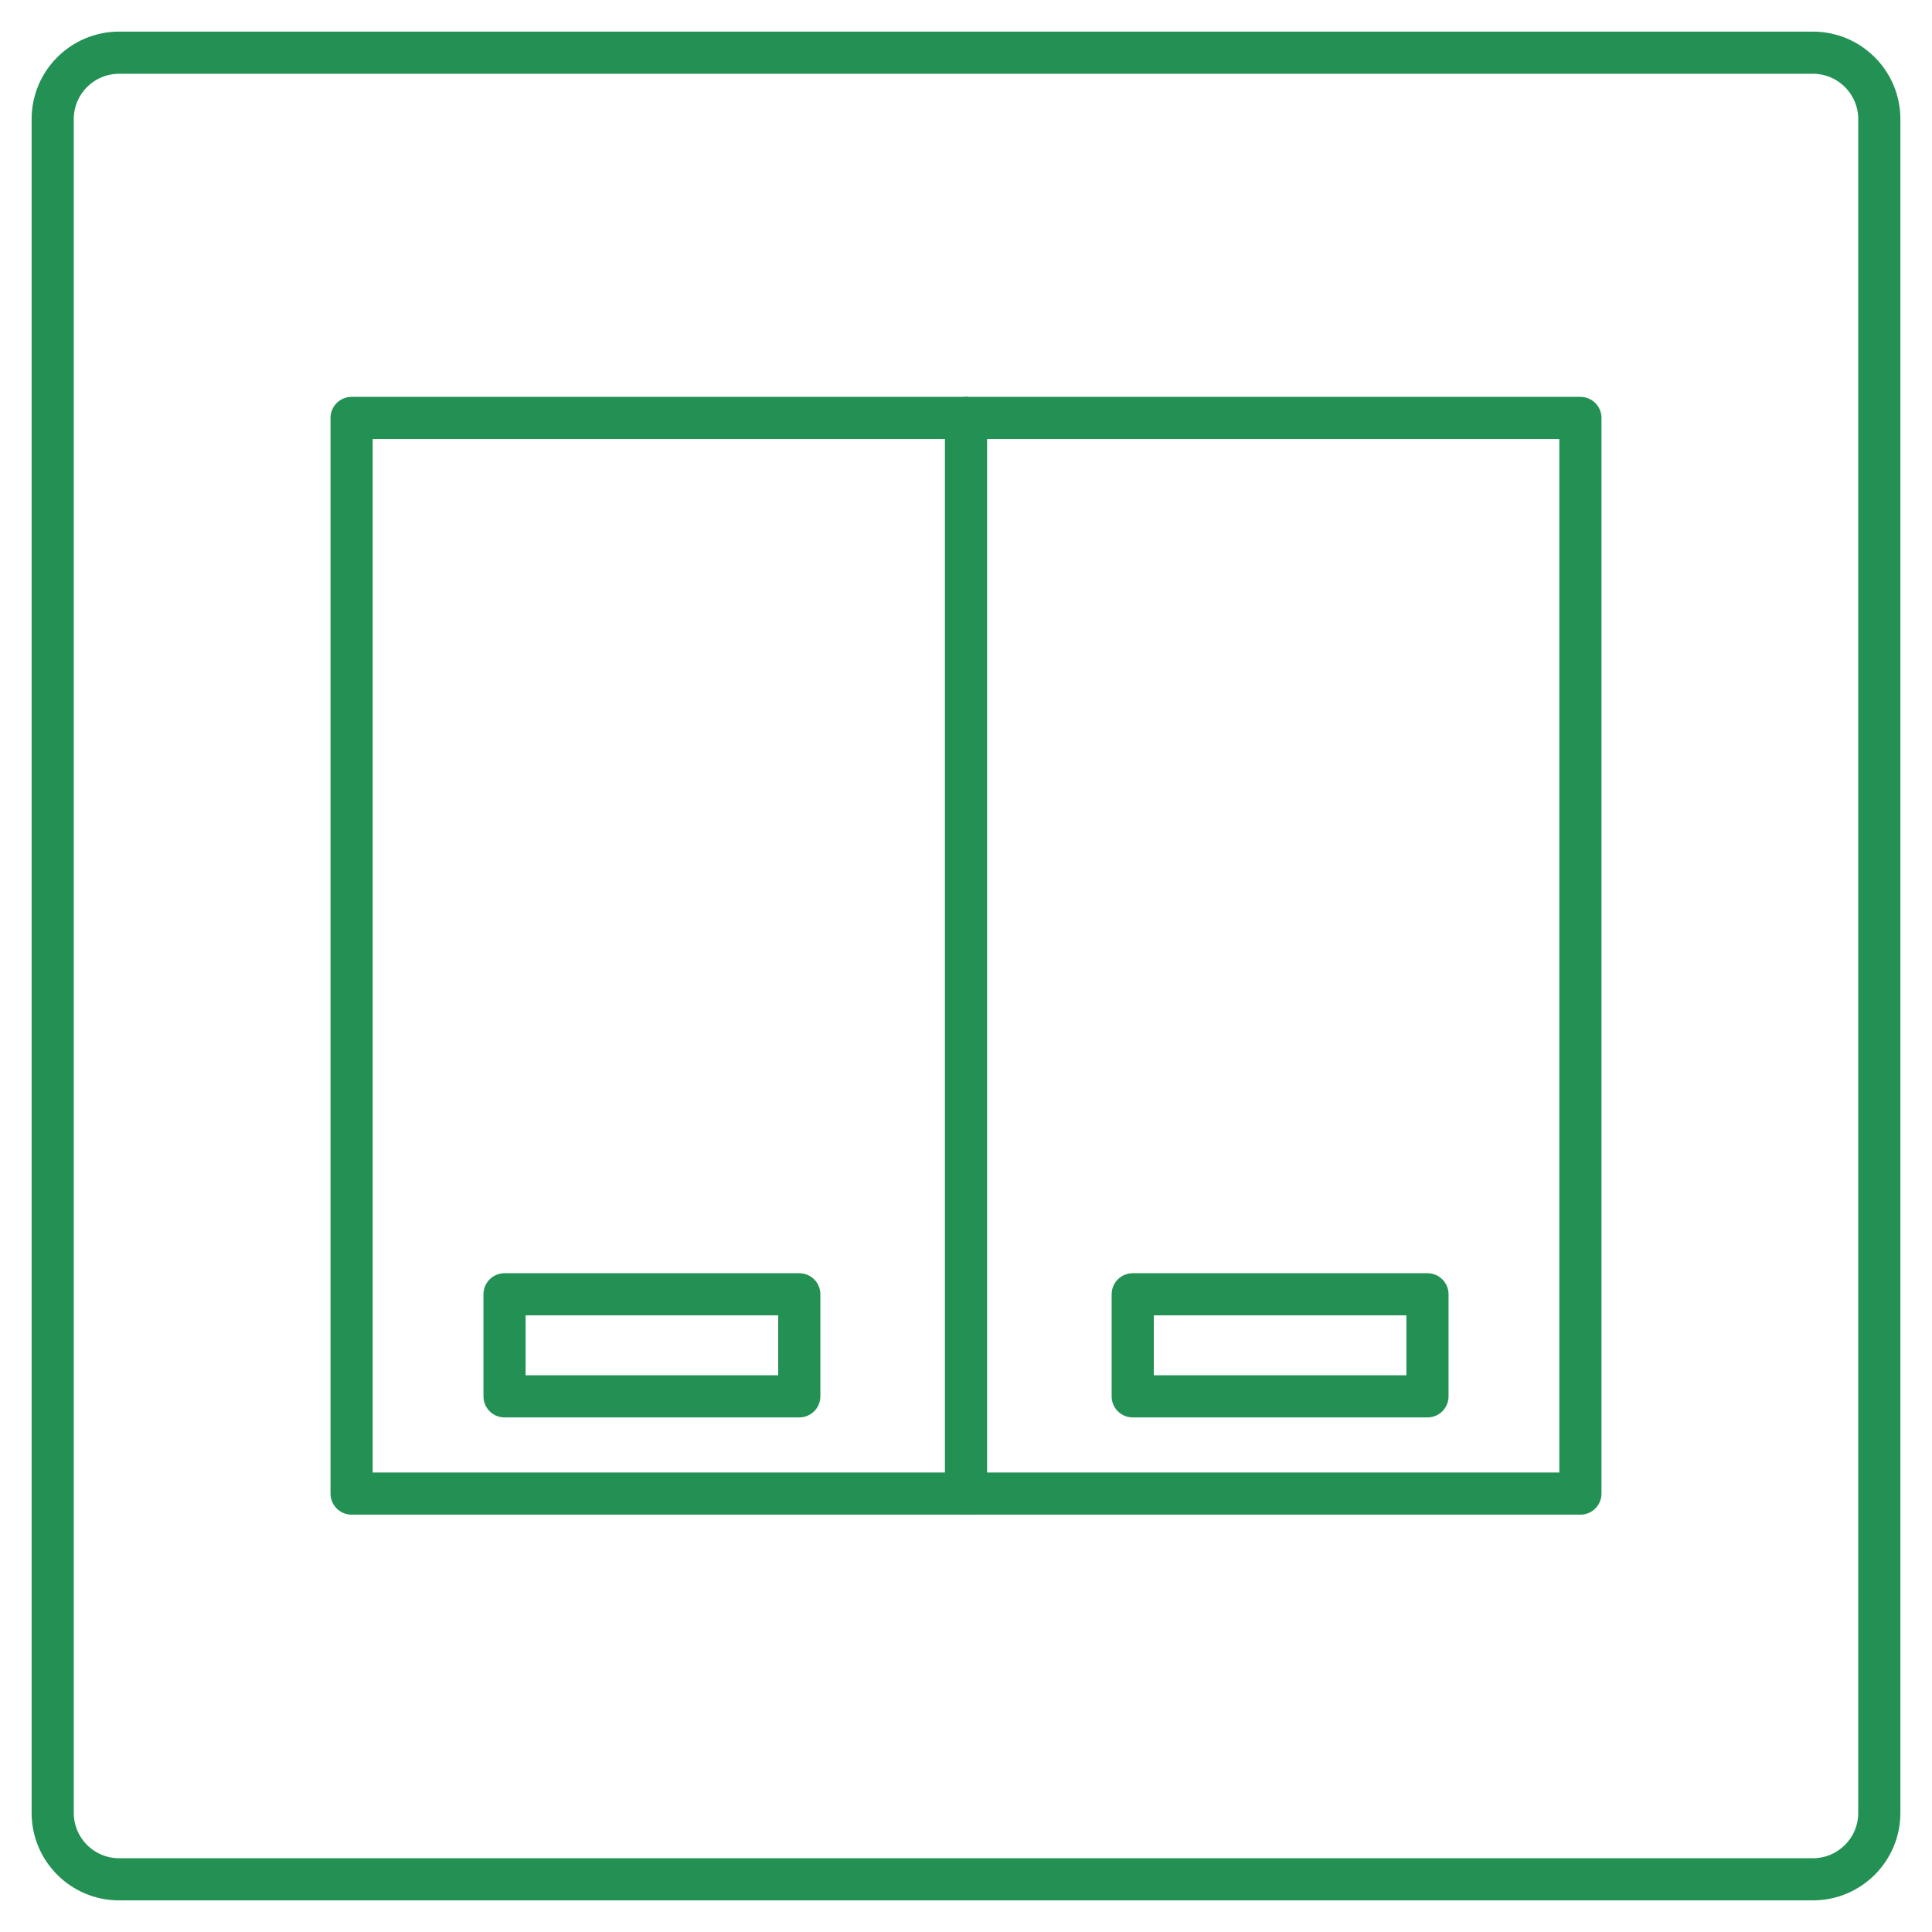
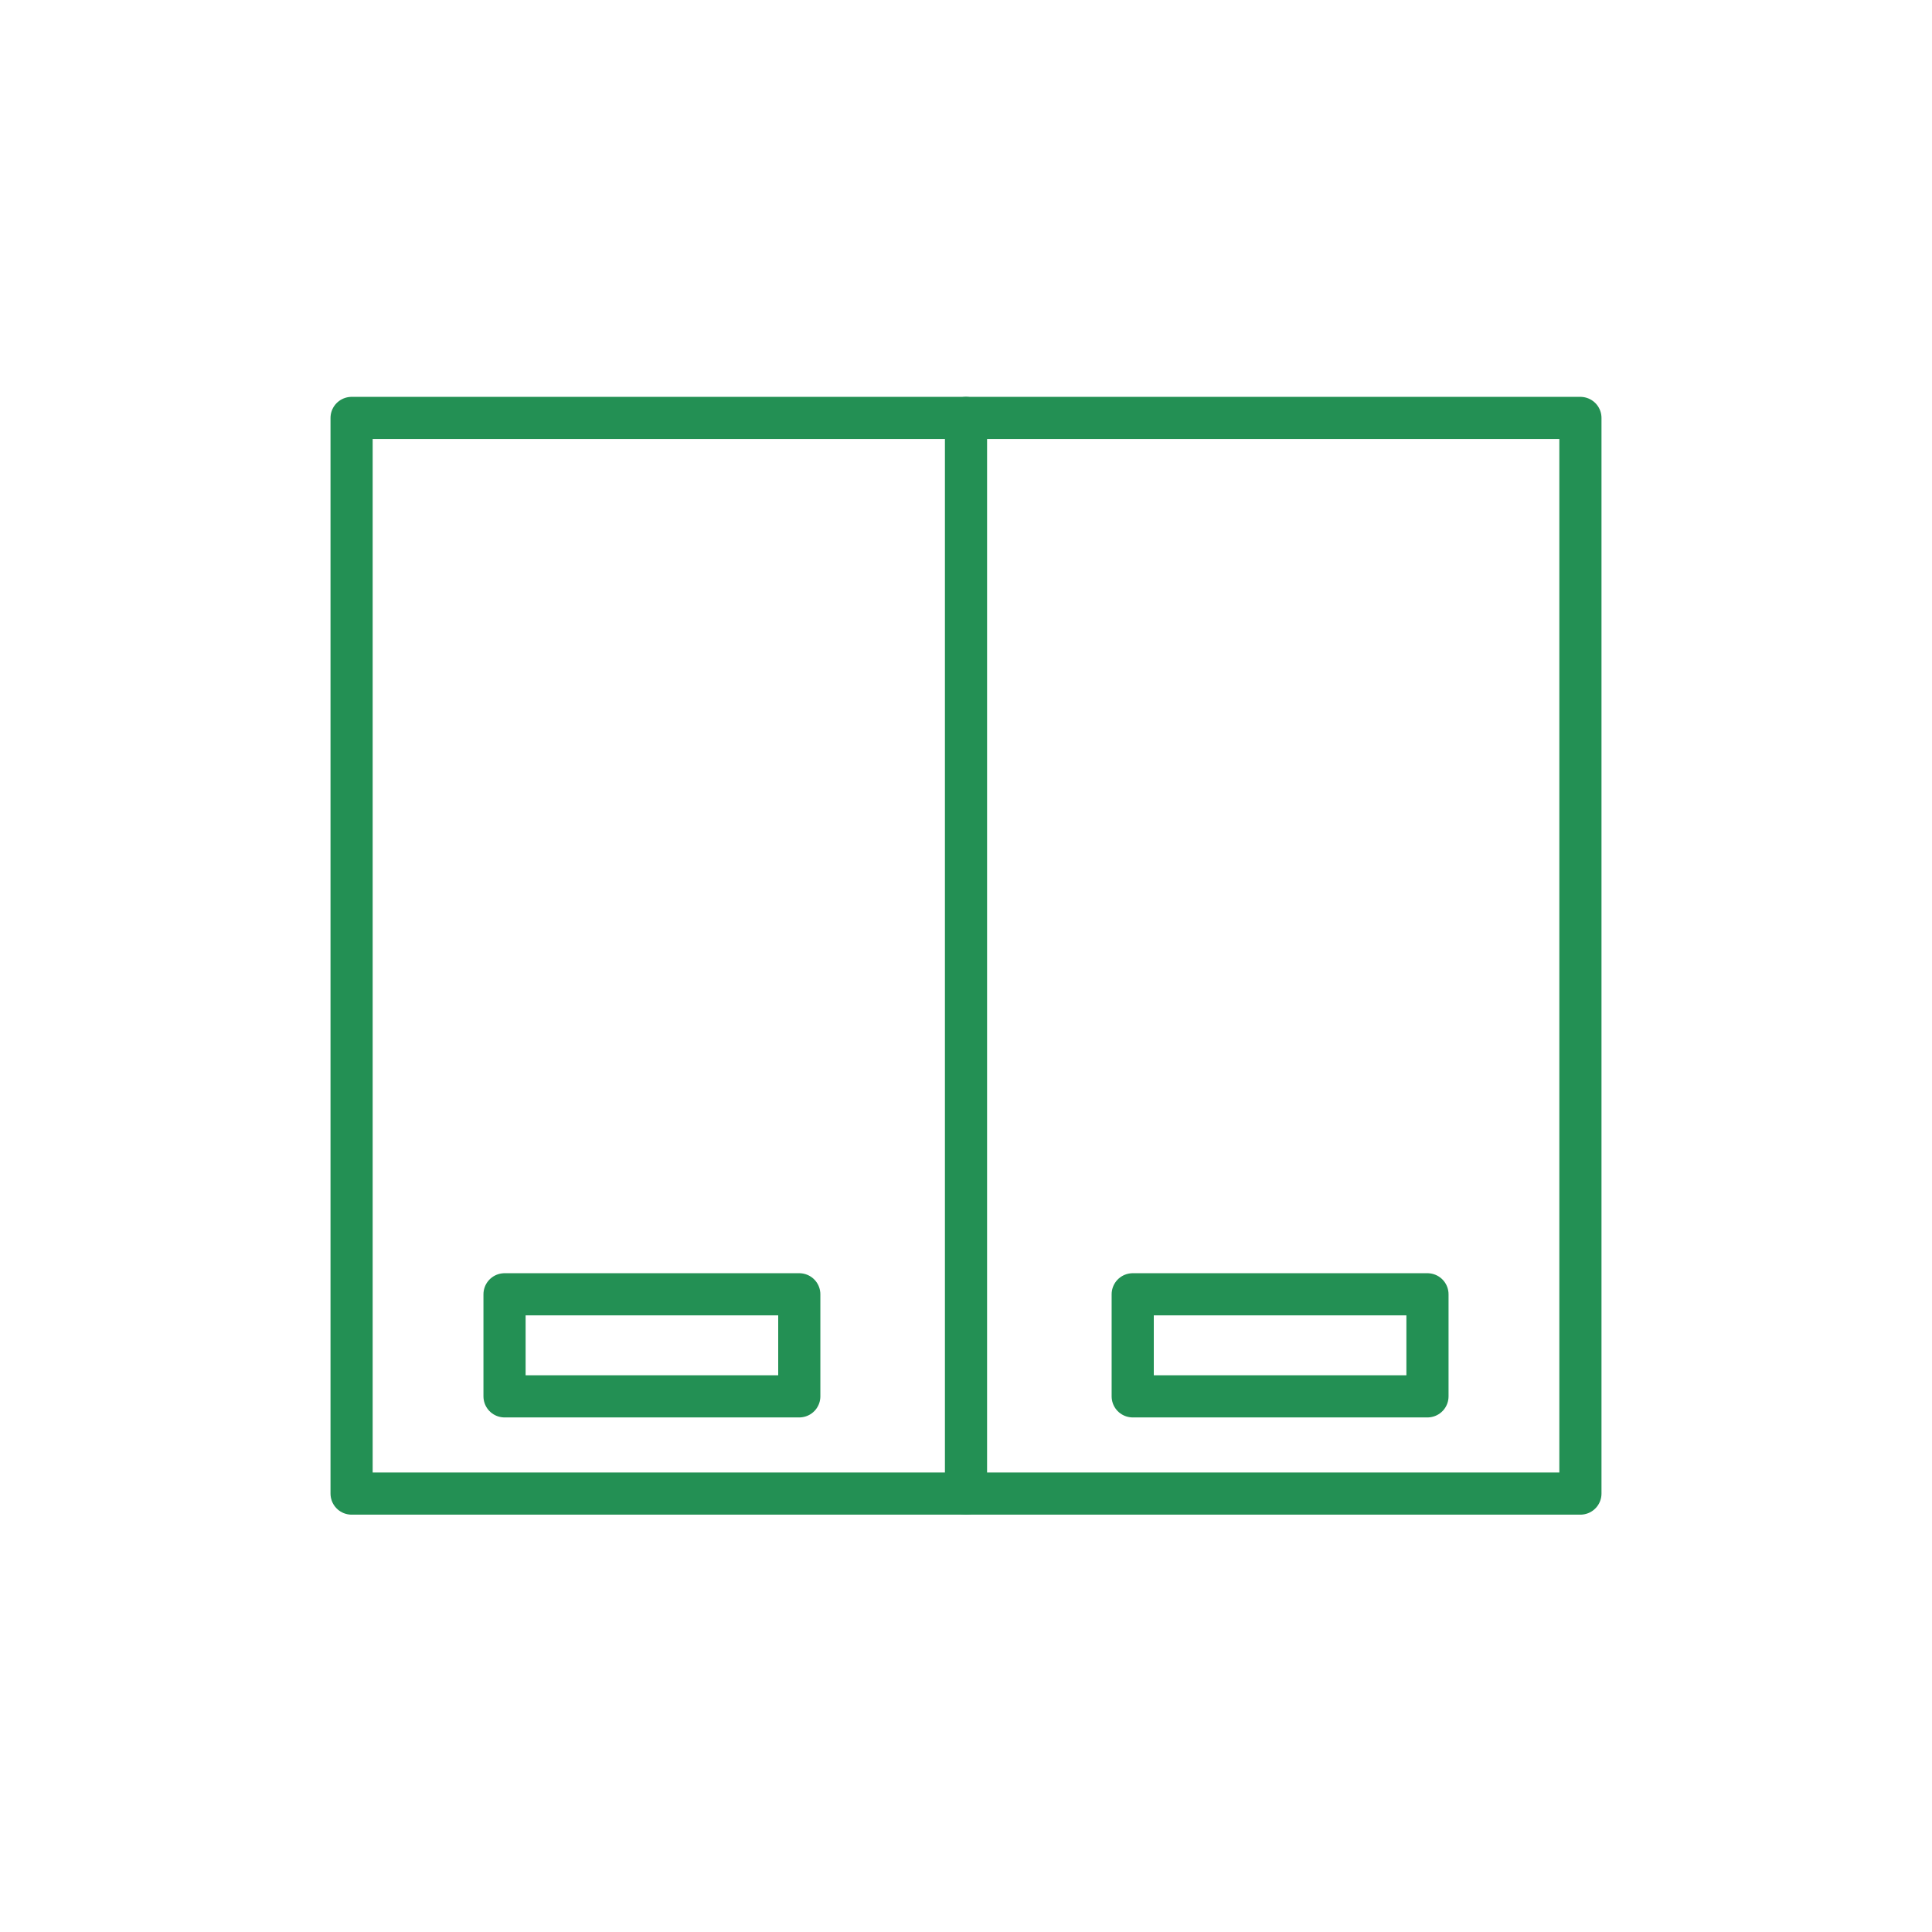
<svg xmlns="http://www.w3.org/2000/svg" width="55" height="55" viewBox="0 0 55 55" fill="none">
  <g clip-path="url(#clip0_5_280)">
-     <path d="M51.609 1.5H3.391C2.347 1.5 1.5 2.347 1.5 3.391V51.609C1.5 52.653 2.347 53.5 3.391 53.5H51.609C52.653 53.5 53.5 52.653 53.5 51.609V3.391C53.5 2.347 52.653 1.5 51.609 1.5Z" stroke="#239054" stroke-width="1.2" stroke-linecap="round" stroke-linejoin="round" />
    <path d="M44.991 11.898H10.009V42.519H44.991V11.898Z" stroke="#239054" stroke-width="1.2" stroke-linecap="round" stroke-linejoin="round" />
    <path d="M27.5 11.898V42.519" stroke="#239054" stroke-width="1.2" stroke-linecap="round" stroke-linejoin="round" />
    <path d="M40.637 36.846H32.246V39.751H40.637V36.846Z" stroke="#239054" stroke-width="1.2" stroke-linecap="round" stroke-linejoin="round" />
    <path d="M22.754 36.846H14.363V39.751H22.754V36.846Z" stroke="#239054" stroke-width="1.2" stroke-linecap="round" stroke-linejoin="round" />
  </g>
  <defs>
    <clipPath id="clip0_5_280">
      <rect width="55" height="55" fill="white" />
    </clipPath>
  </defs>
</svg>